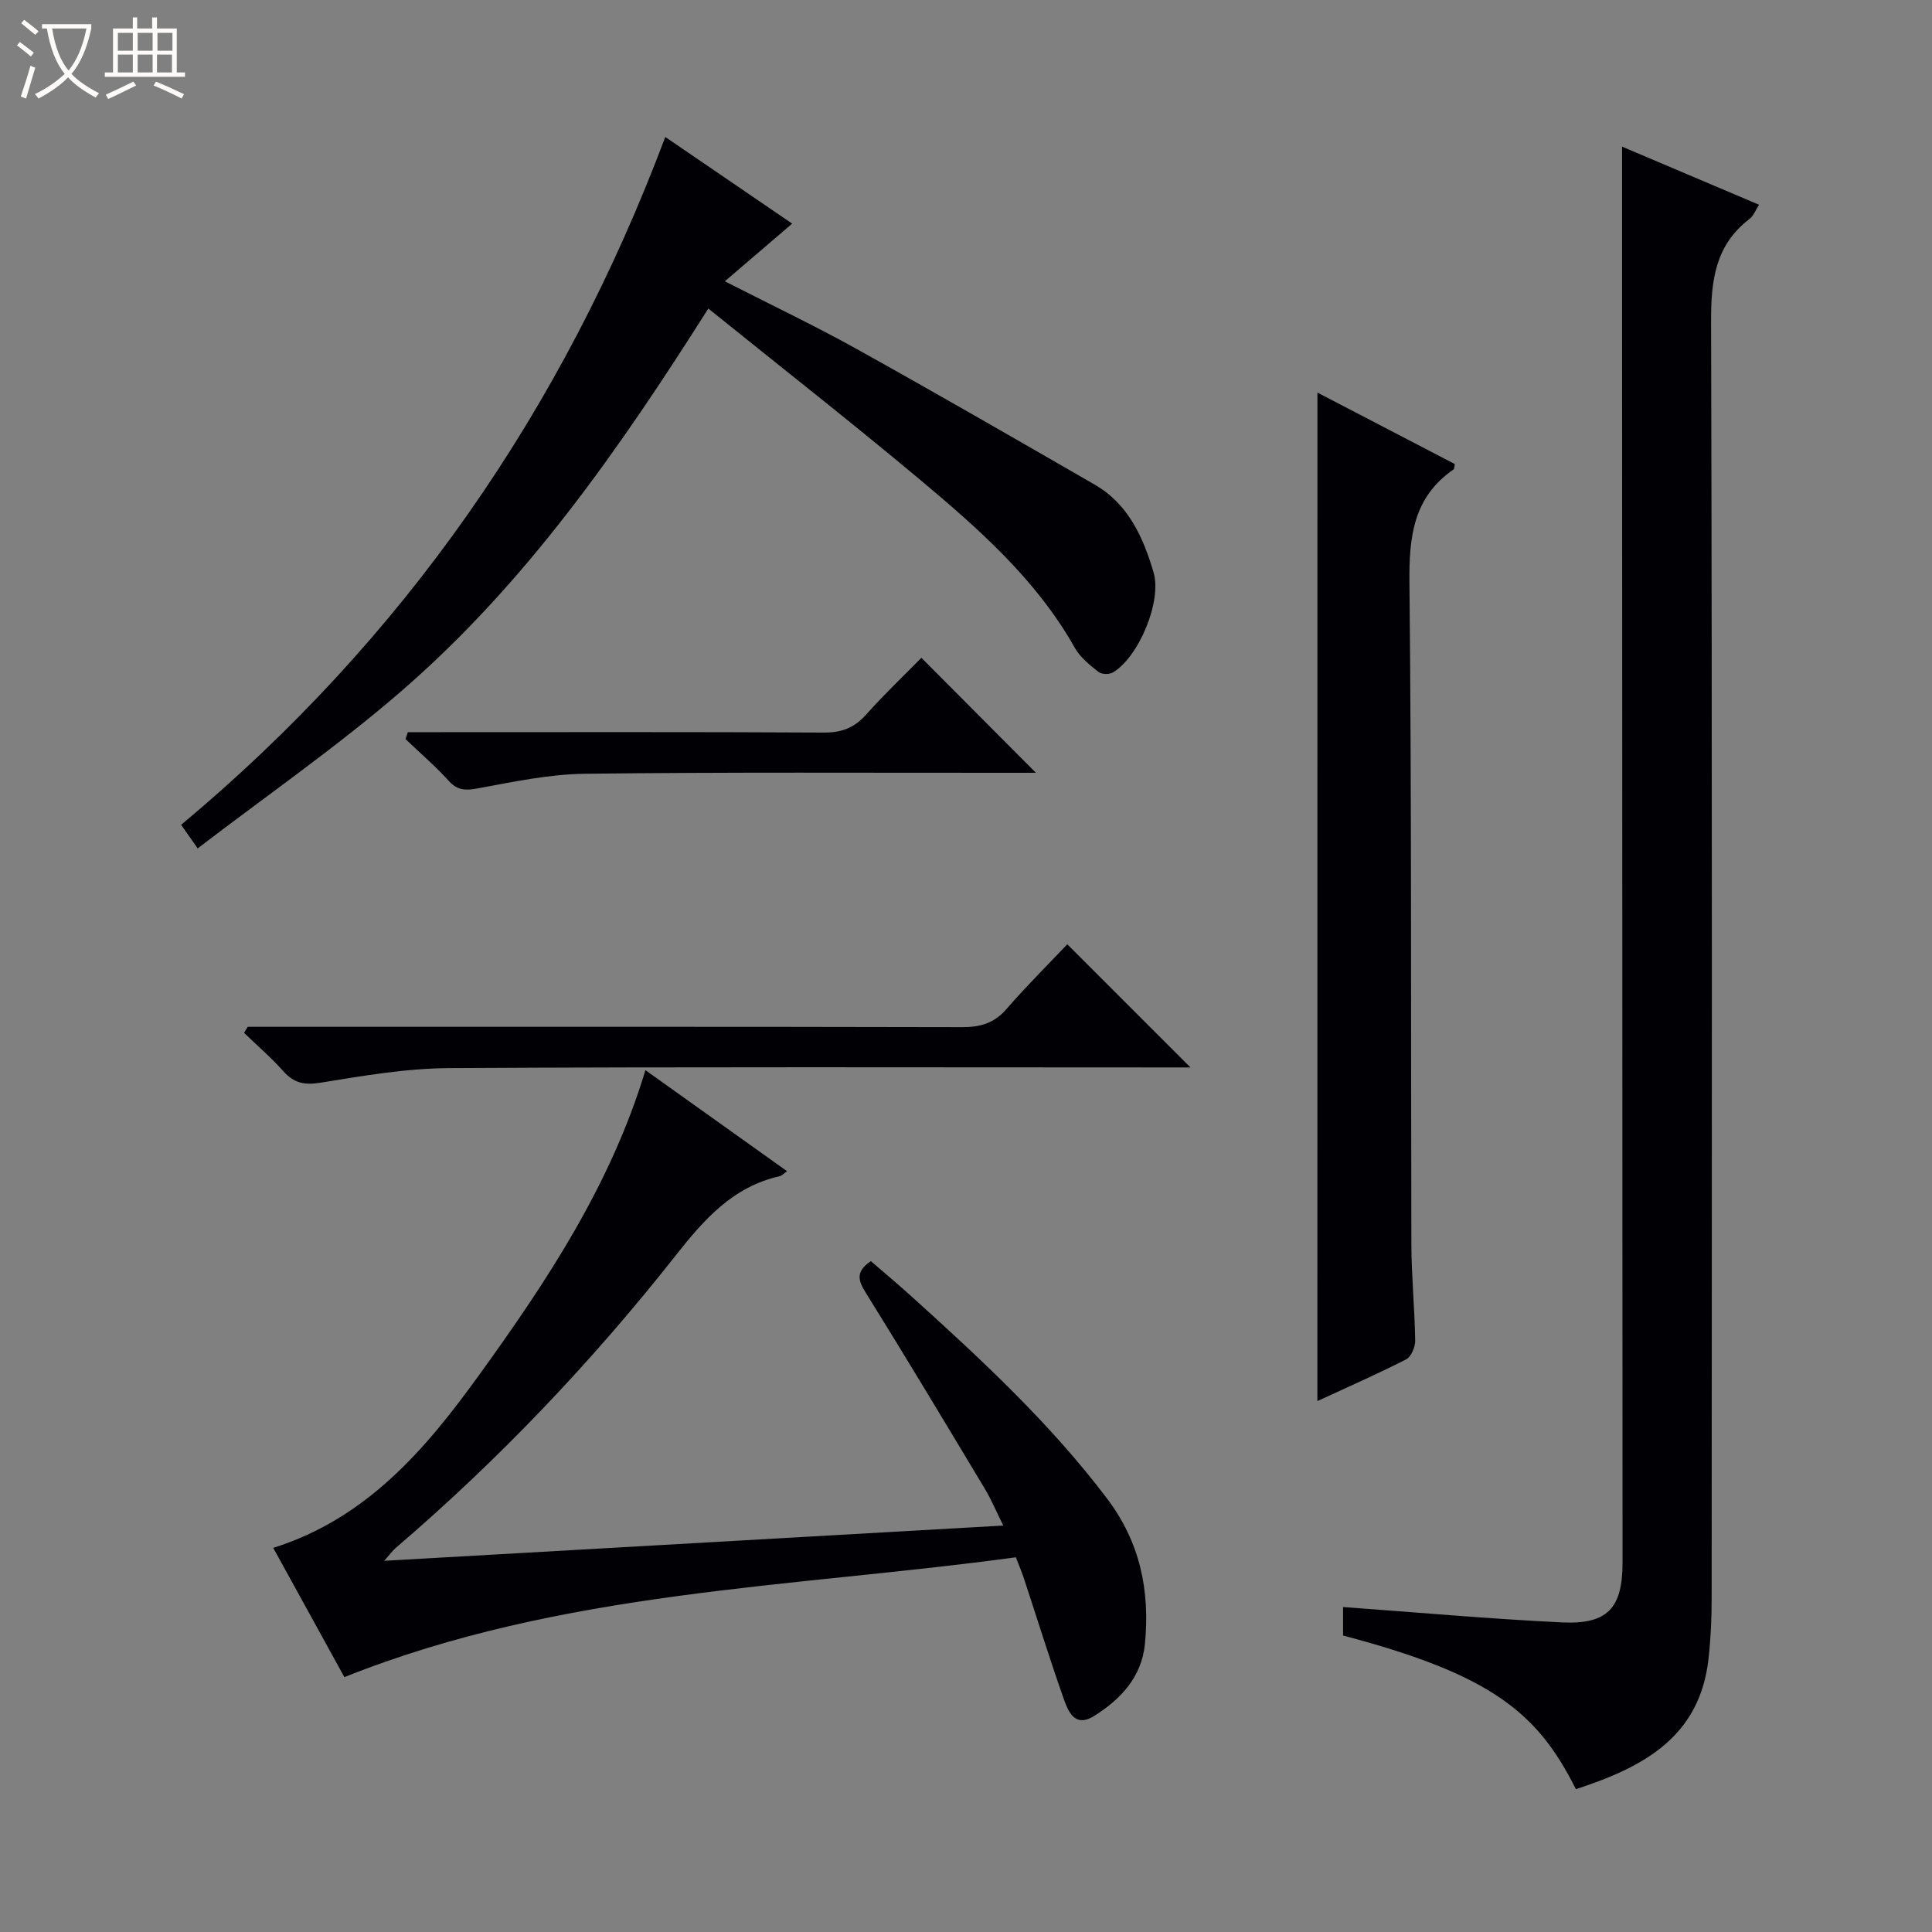
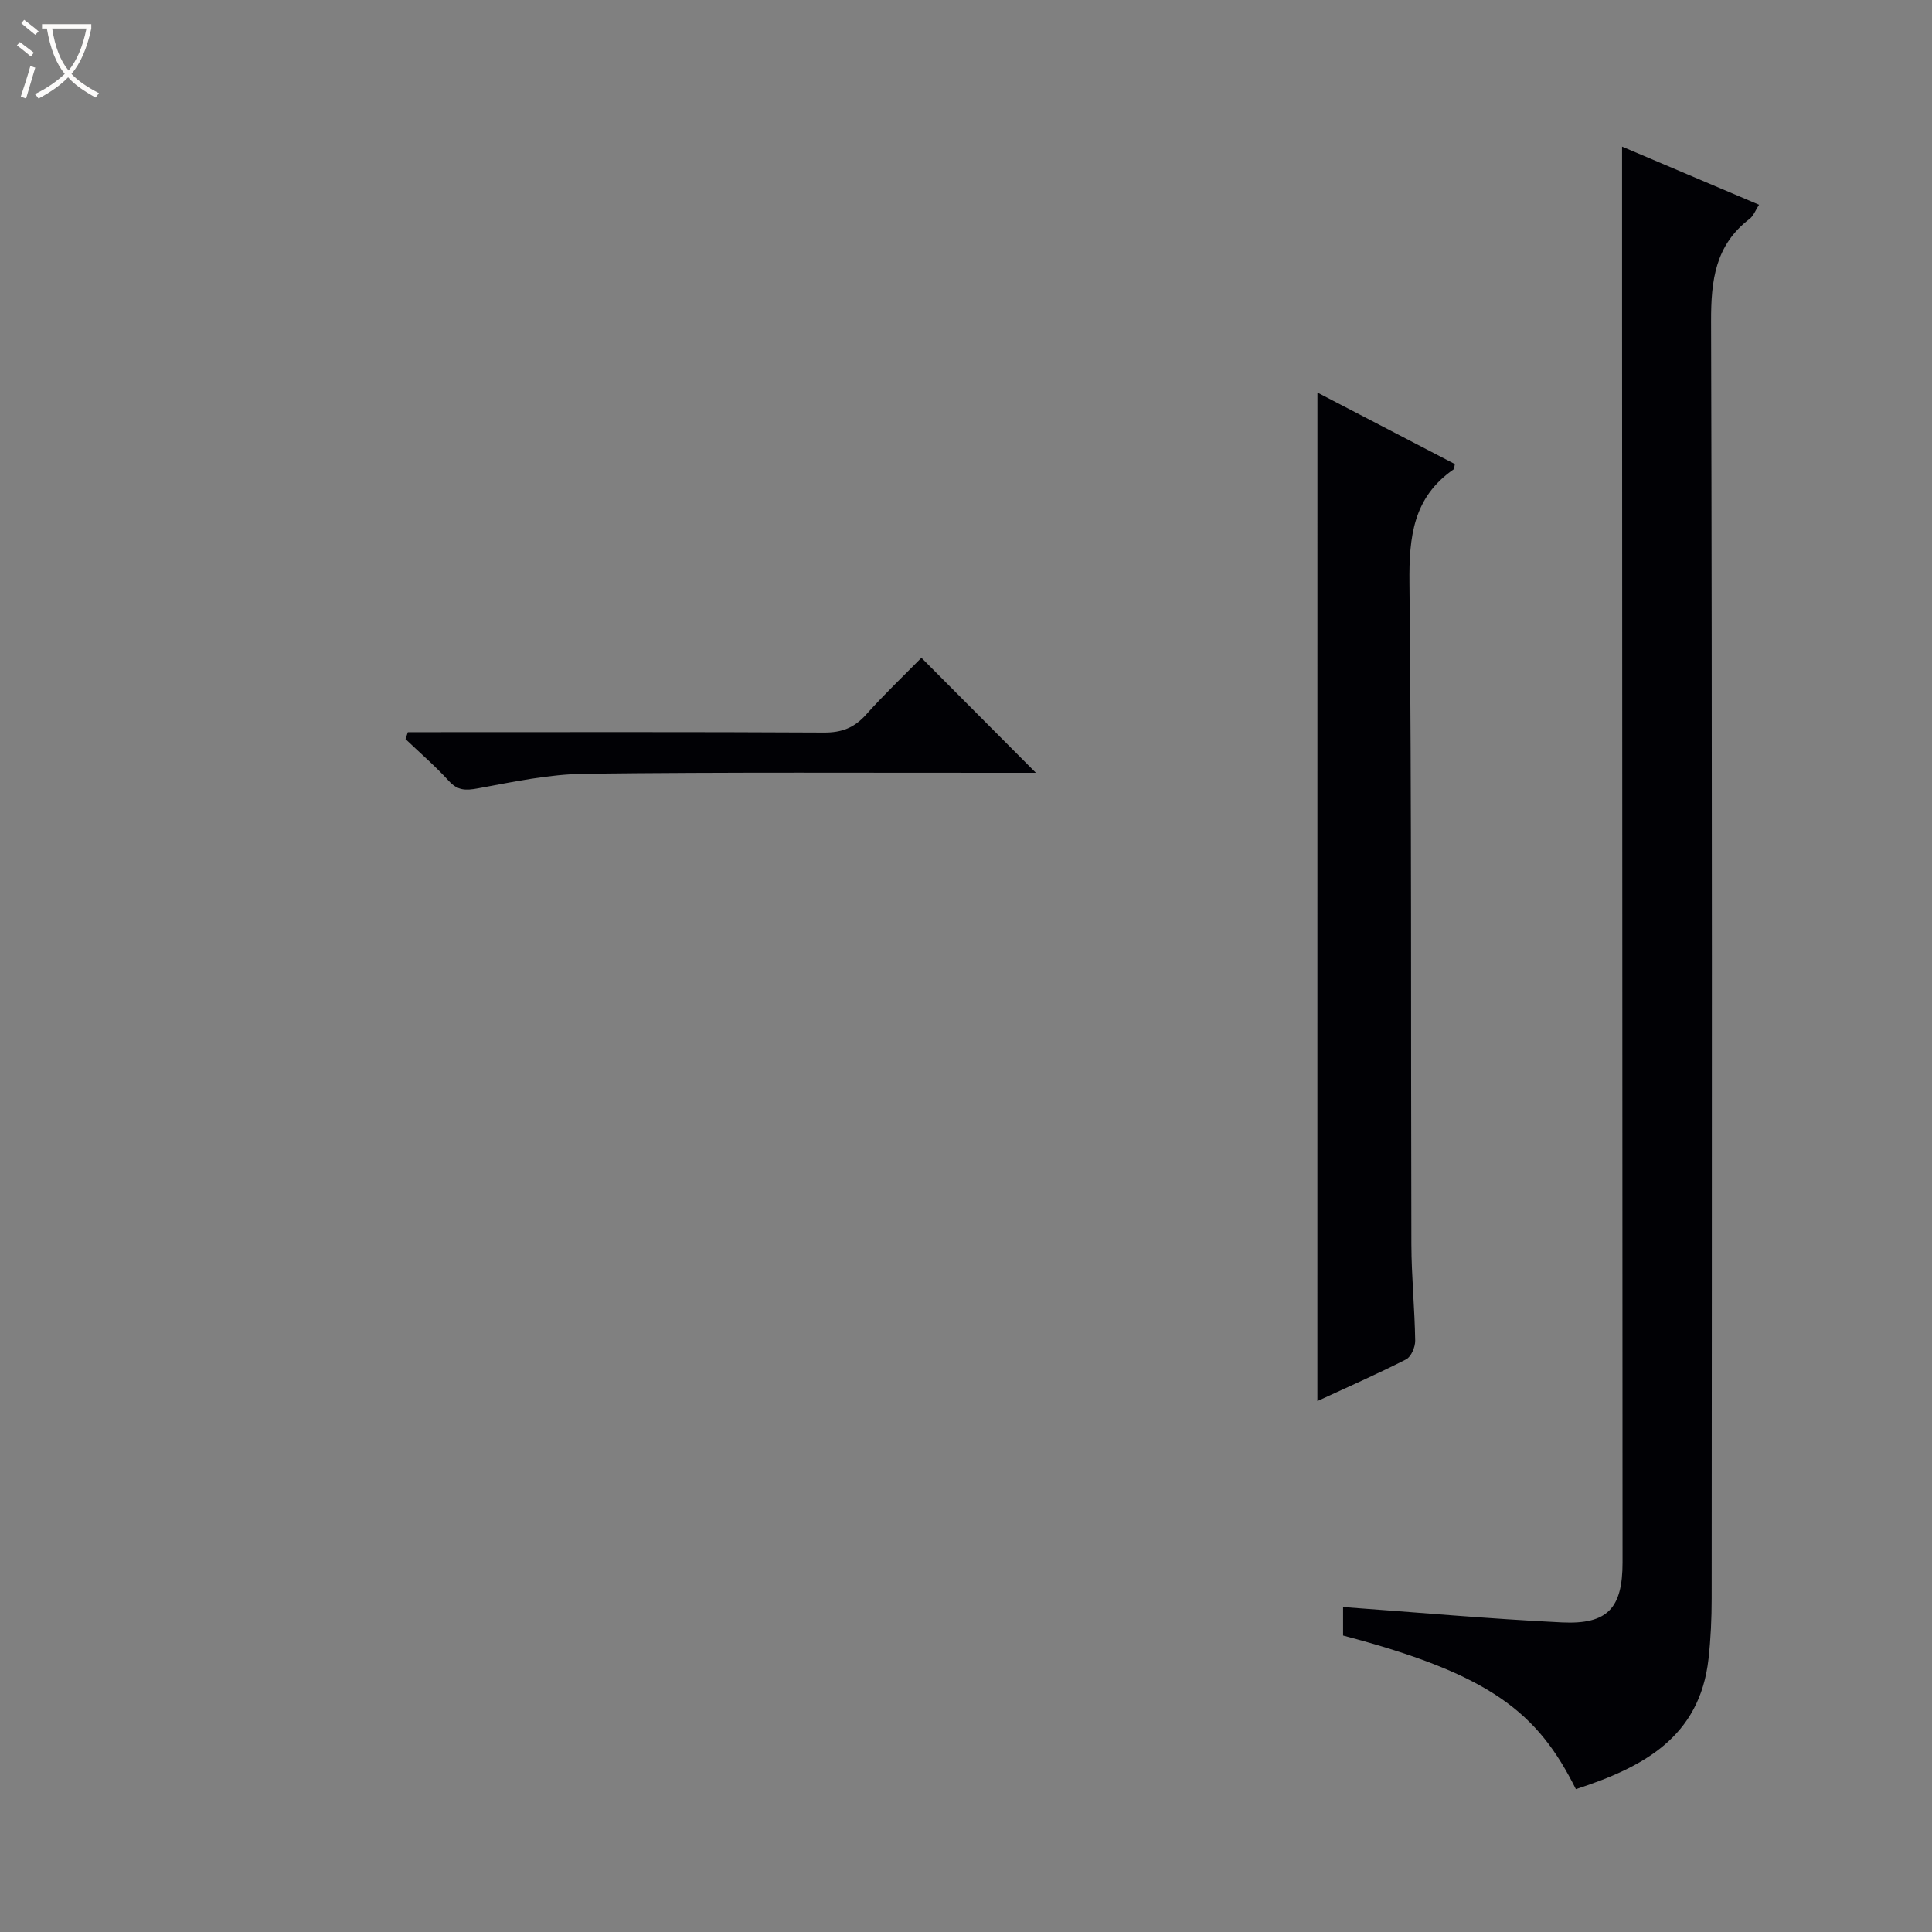
<svg xmlns="http://www.w3.org/2000/svg" enable-background="new 0 0 400 400" viewBox="0 0 400 400">
  <rect x="0" y="0" width="400" height="400" fill="#808080" stroke="none" />
  <path d="m6.4 11.7c-1-.8-1.9-1.6-2.9-2.3l.6-.7c.9.7 1.9 1.4 2.9 2.2zm-2.1 8.3c.7-2.1 1.4-4.2 2-6.4.2.1.6.3 1 .4-.7 2.3-1.3 4.4-1.9 6.4zm3-12.8c-1.1-.9-2.1-1.7-2.9-2.4l.6-.7c1 .8 2 1.5 3 2.4zm1.4-1.3v-.9h10.2v.9c-.9 4.2-2.3 7.3-4.1 9.4 1.3 1.4 3.2 2.7 5.7 4-.2.2-.4.5-.7.9-2.5-1.4-4.4-2.7-5.7-4.2-1.4 1.5-3.5 3-6.1 4.4 0 0 0 0-.1-.1-.3-.4-.5-.7-.7-.8 2.7-1.3 4.7-2.8 6.2-4.2-1.8-2.2-3-5.3-3.7-9.4zm9.2 0h-7.1c.6 3.8 1.7 6.7 3.4 8.7 1.7-2.1 2.9-4.8 3.7-8.7z" fill="#fcfbfa" />
-   <path d="m31.6 3.6h.9v2.3h4.1v9.1h1.7v.9h-16.6v-.9h1.7v-9.1h4.1v-2.3h.9v2.3h3.1v-2.3zm-4 13.3.6.8c-1.9.9-3.8 1.9-5.8 2.8-.2-.3-.3-.6-.5-.9 2-.9 3.9-1.8 5.7-2.7zm-3.2-10.1v3.7h3.1v-3.7zm0 4.5v3.7h3.1v-3.7zm4.1-4.5v3.7h3.1v-3.7zm0 4.5v3.7h3.1v-3.7zm9.1 9.1c-2.1-1.1-4.1-2-5.8-2.7l.5-.8c2.2.9 4.1 1.8 5.8 2.6zm-1.9-13.6h-3.1v3.7h3.1zm-3.2 4.5v3.7h3.1v-3.7z" fill="#fcfbfa" />
  <g fill="#010105">
    <path d="m326.27 370.43c-7.9-15.83-17.51-23.73-48.2-31.81 0-2.03 0-4.12 0-5.9 15.24 1.1 30.25 2.45 45.28 3.18 9.5.46 12.58-2.95 12.58-12.42-.03-86.32-.07-172.64-.1-258.96 0-11.3 0-22.61 0-34.16 8.98 3.81 18.53 7.86 28.36 12.03-.72 1.1-1.13 2.29-1.96 2.93-7.12 5.43-7.99 12.74-7.97 21.19.24 88.15.16 176.31.12 264.46 0 4.15-.19 8.33-.65 12.46-1.81 16.26-13.56 22.47-27.46 27z" />
-     <path d="m210.33 322.42c-46.47 6.33-93.93 6.8-139.03 24.81-4.54-8.24-9.56-17.36-14.73-26.76 19.34-6.08 31.53-20.42 42.59-35.74 14.02-19.41 27.27-39.34 34.47-63.16 9.79 6.98 19.36 13.81 29.33 20.92-.75.51-1.11.93-1.54 1.03-9.73 2.19-15.7 9.01-21.57 16.47-17.36 22.01-36.62 42.26-57.94 60.51-.58.5-1.03 1.14-2.37 2.65 43.19-2.46 85.25-4.86 128.18-7.3-1.43-2.87-2.47-5.38-3.86-7.68-8.12-13.53-16.24-27.06-24.57-40.46-1.56-2.51-2.29-4.35 1.01-6.61 2.68 2.32 5.55 4.72 8.33 7.23 14.45 13.06 28.72 26.26 40.56 41.91 6.88 9.1 8.91 19.09 7.86 30.06-.67 6.95-5.05 11.54-10.52 14.97-4.26 2.67-5.53-1.35-6.53-4.21-2.8-8-5.32-16.1-7.97-24.15-.4-1.25-.92-2.45-1.7-4.49z" />
-     <path d="m146.65 63.88c-18.53 29.26-37.86 57-63.66 79.3-13.28 11.48-27.8 21.54-42.06 32.47-1.59-2.26-2.41-3.43-3.43-4.88 46.03-38.4 78.97-85.8 100.24-142.41 9.06 6.19 17.71 12.1 26.27 17.94-4.63 3.97-9 7.71-13.94 11.94 9.63 4.92 18.56 9.16 27.18 13.95 16.55 9.2 32.96 18.67 49.37 28.13 6.98 4.02 10.07 10.91 12.21 18.18 1.77 6.01-3.08 17.56-8.42 20.73-.75.44-2.35.4-2.99-.12-1.8-1.43-3.76-2.98-4.86-4.93-8.01-14.25-20.05-24.79-32.3-35.05-14.26-11.92-28.91-23.4-43.61-35.25z" />
    <path d="m272.76 81.28c9.41 4.9 18.95 9.86 28.45 14.8-.12.55-.09.99-.27 1.11-8.36 5.78-9.23 13.97-9.13 23.47.47 45.66.27 91.32.4 136.98.02 6.64.69 13.29.79 19.93.02 1.32-.84 3.35-1.89 3.88-6.03 3.07-12.23 5.79-18.36 8.63.01-69.71.01-139.02.01-208.8z" />
-     <path d="m51.29 212.59h5.94c47.32 0 94.64-.04 141.96.07 3.76.01 6.63-.8 9.18-3.74 4.13-4.76 8.62-9.21 12.6-13.42 8.88 8.88 17.14 17.14 25.5 25.5-1.47 0-3.24 0-5 0-49.48 0-98.96-.15-148.44.14-8.9.05-17.84 1.58-26.66 3.02-3.38.55-5.53.08-7.75-2.42-2.5-2.81-5.38-5.28-8.09-7.9.26-.41.51-.83.76-1.25z" />
    <path d="m84.44 151.59h5.26c26.97 0 53.94-.07 80.91.08 3.66.02 6.27-.99 8.69-3.7 3.76-4.21 7.87-8.12 11.47-11.78 8.05 8.09 15.83 15.9 23.7 23.81-1.47 0-3.23 0-4.99 0-29.47.02-58.94-.16-88.4.2-7.39.09-14.8 1.67-22.12 3.02-2.55.47-4.2.48-6.04-1.54-2.79-3.07-5.96-5.79-8.96-8.66.15-.48.32-.96.48-1.43z" />
  </g>
</svg>